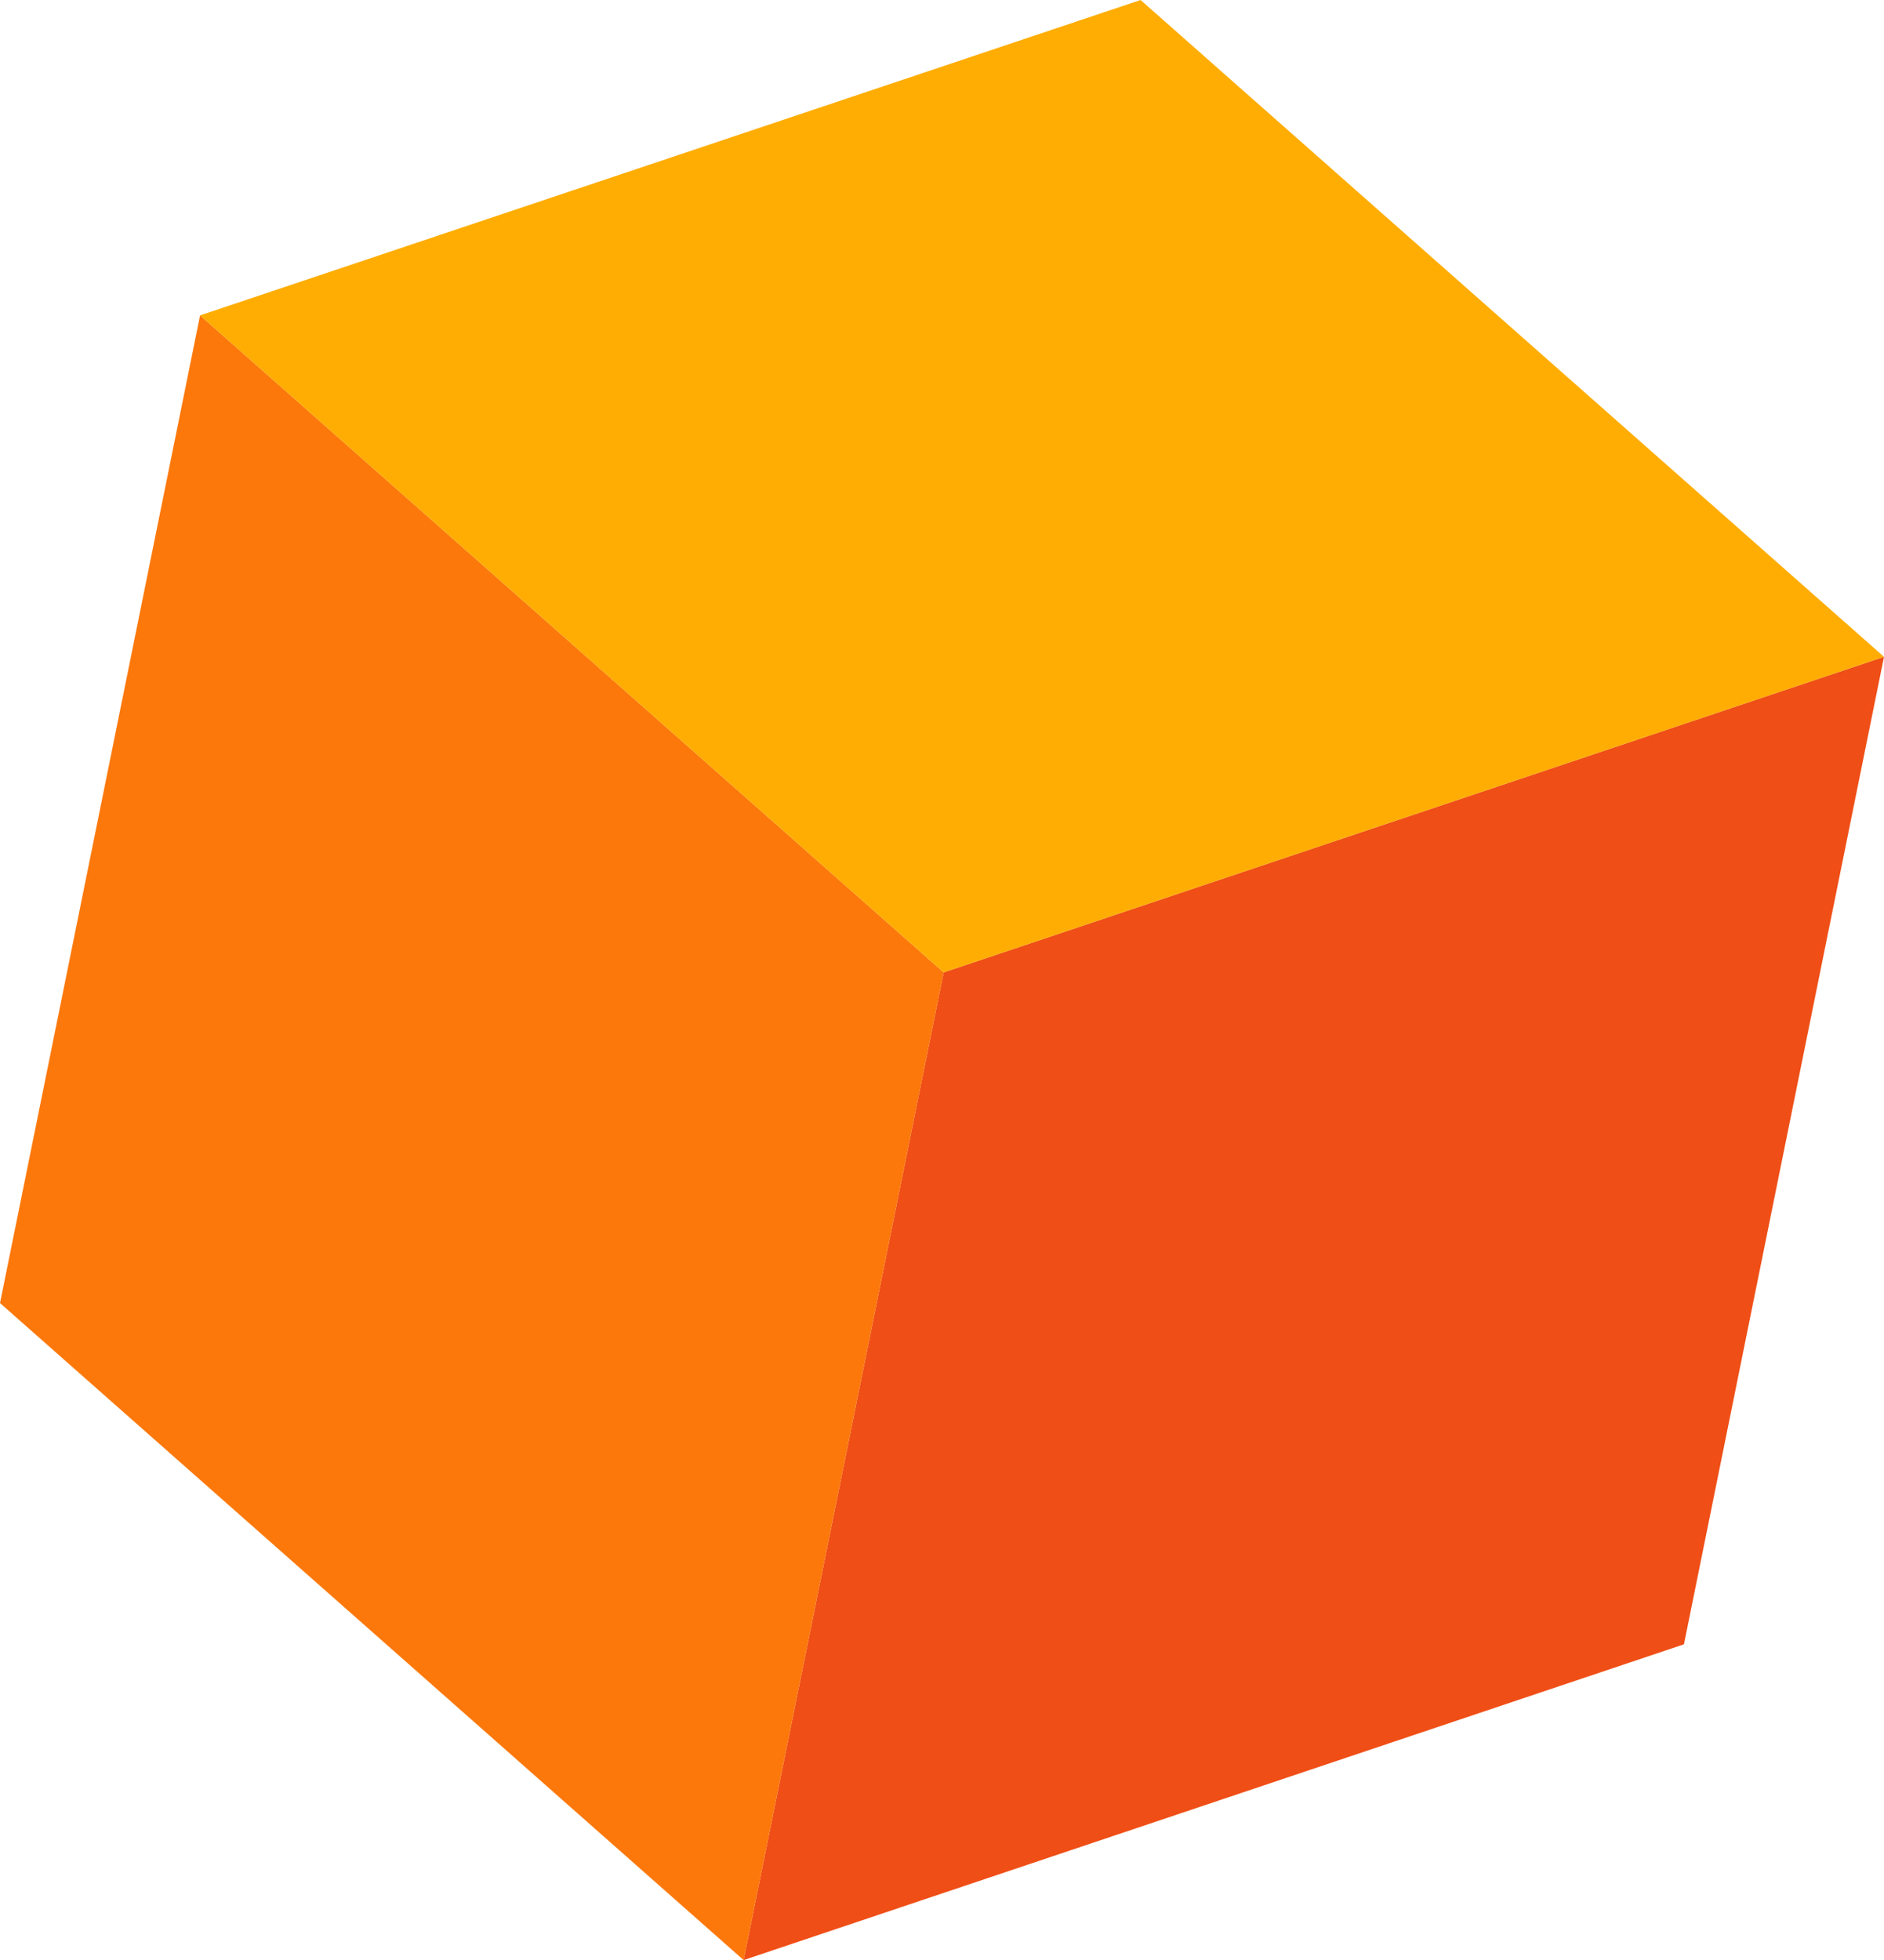
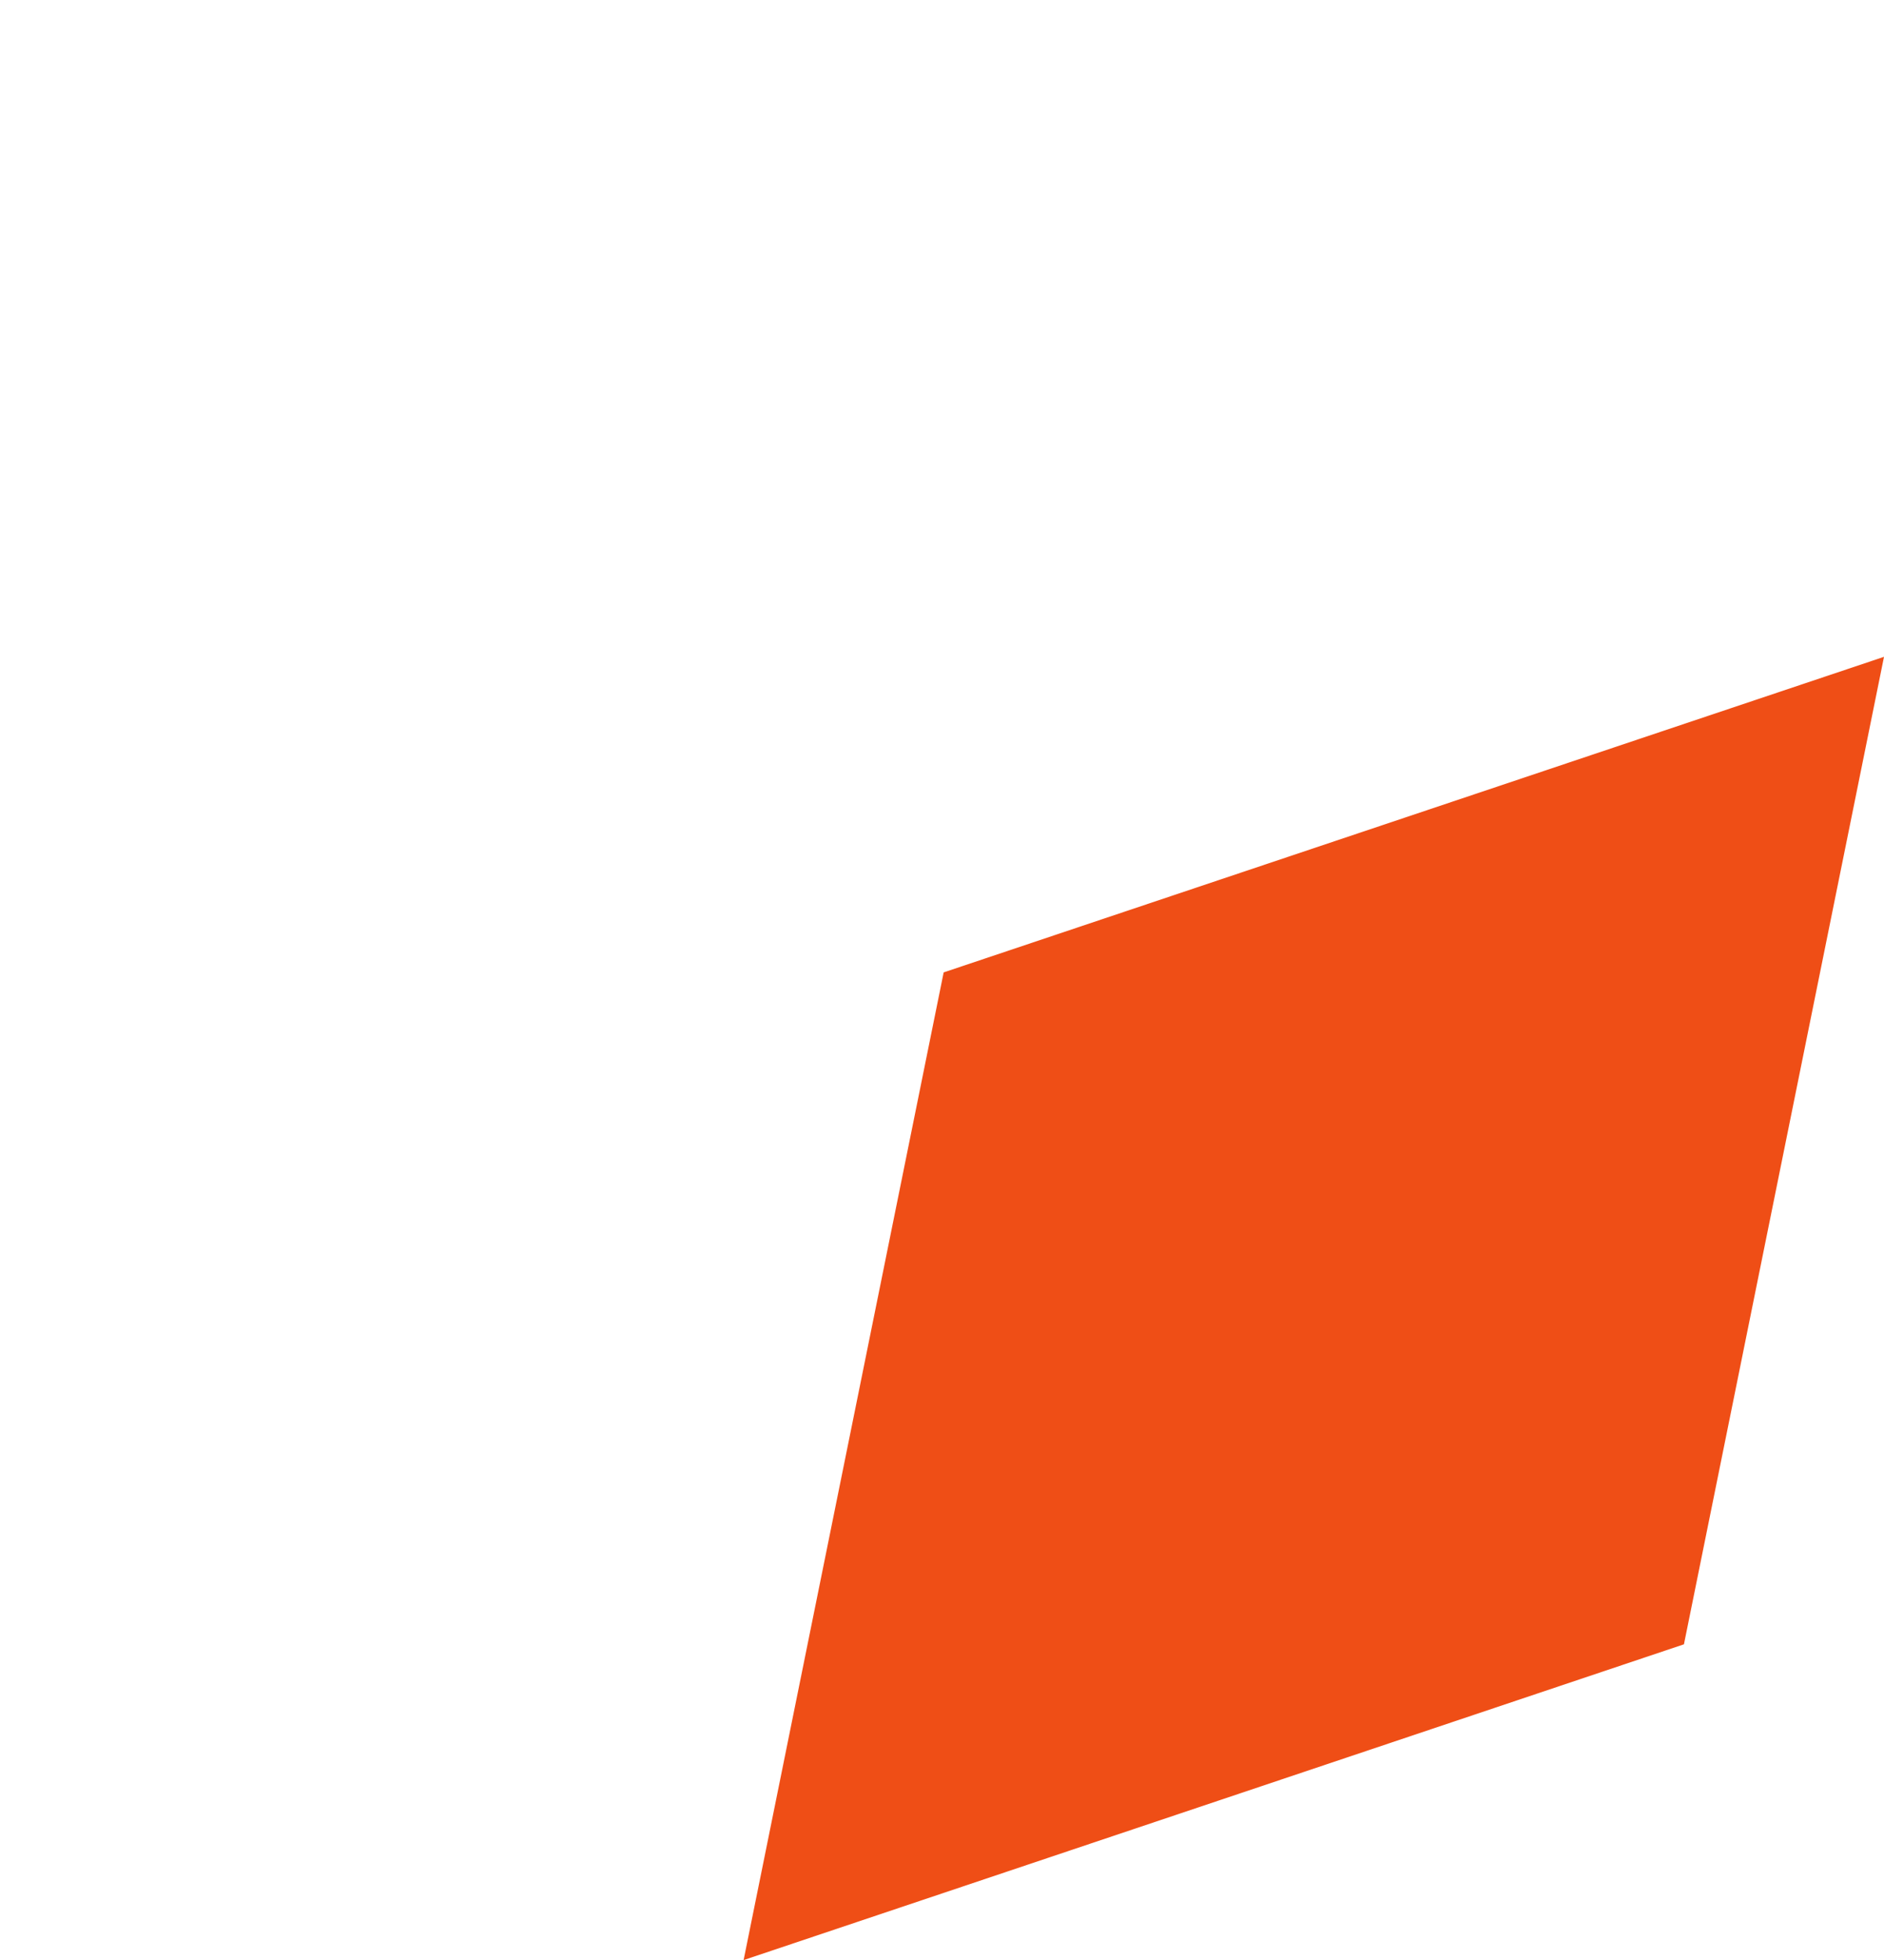
<svg xmlns="http://www.w3.org/2000/svg" id="Layer_1" data-name="Layer 1" viewBox="0 0 96.15 100">
  <defs>
    <style>
      .cls-1 {
        fill: #ef4e16;
      }

      .cls-2 {
        fill: #ffad02;
      }

      .cls-3 {
        fill: #fc780b;
      }
    </style>
  </defs>
  <polygon class="cls-1" points="37.95 100 85.94 83.89 96.15 33.51 48.16 49.61 37.95 100" />
-   <polygon class="cls-3" points="37.95 100 0 66.48 10.21 16.09 48.16 49.61 37.95 100" />
-   <polygon class="cls-2" points="48.16 49.61 10.21 16.09 58.21 0 96.15 33.51 48.16 49.61" />
</svg>